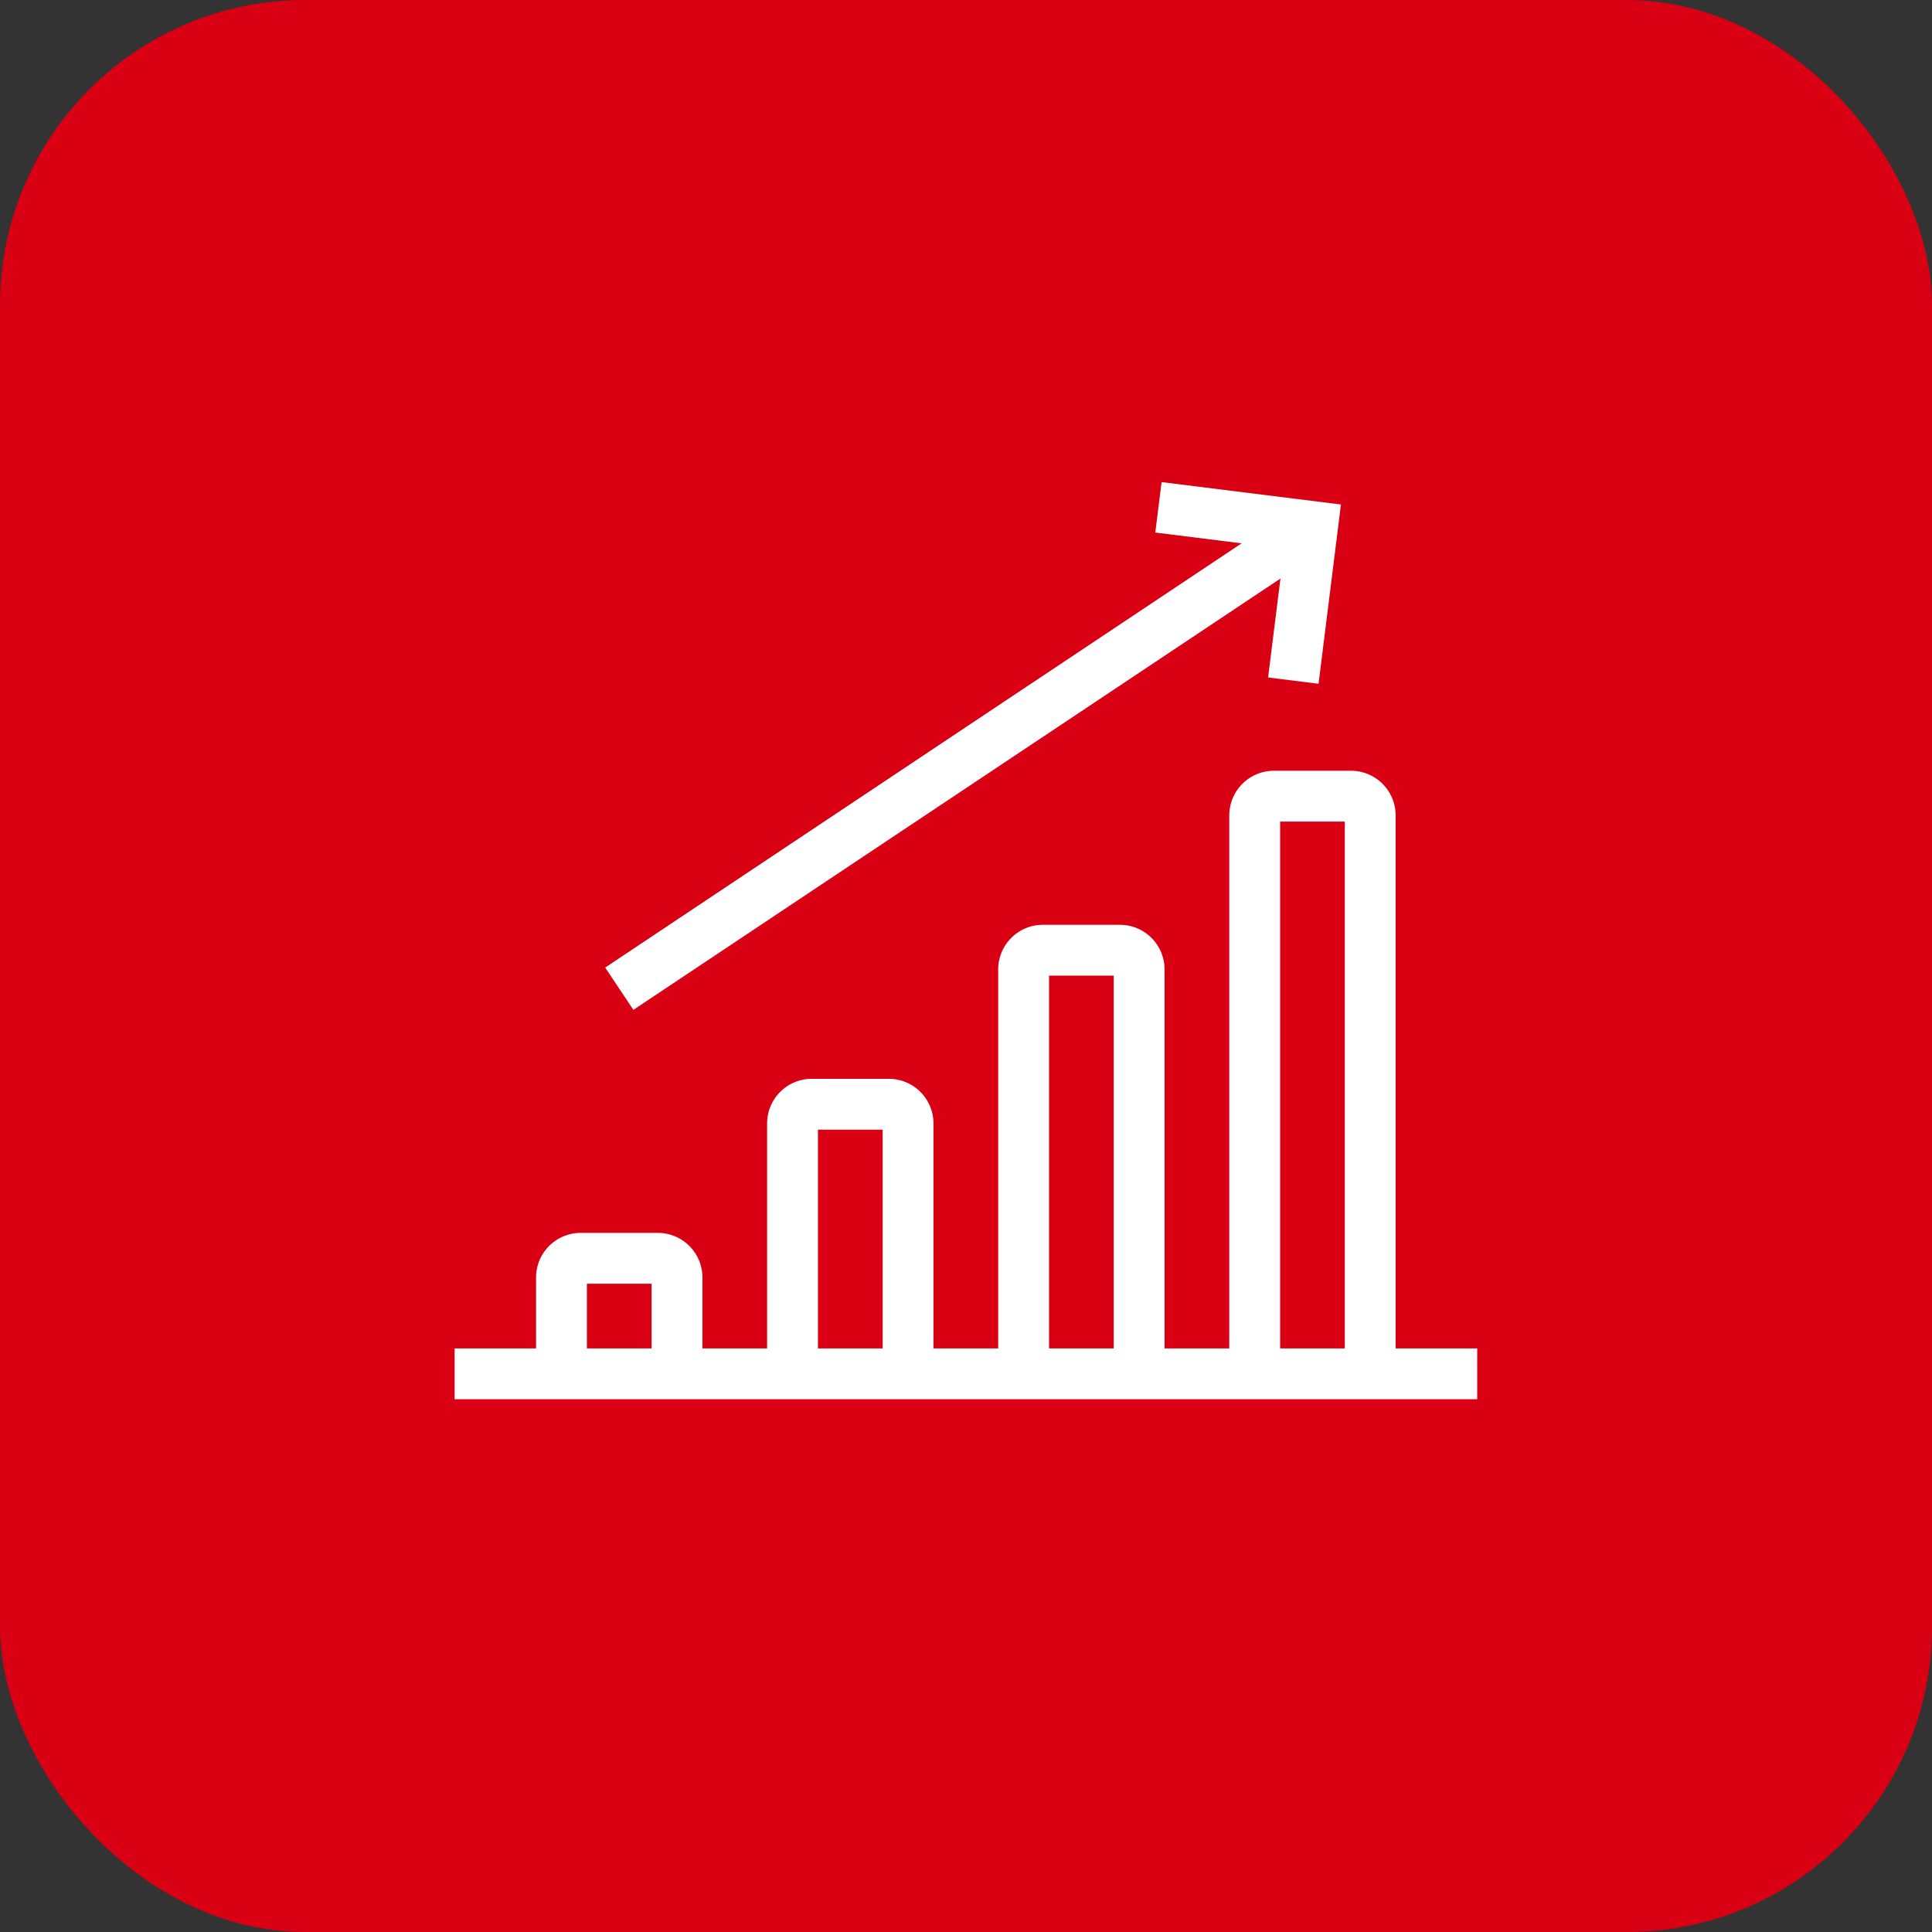
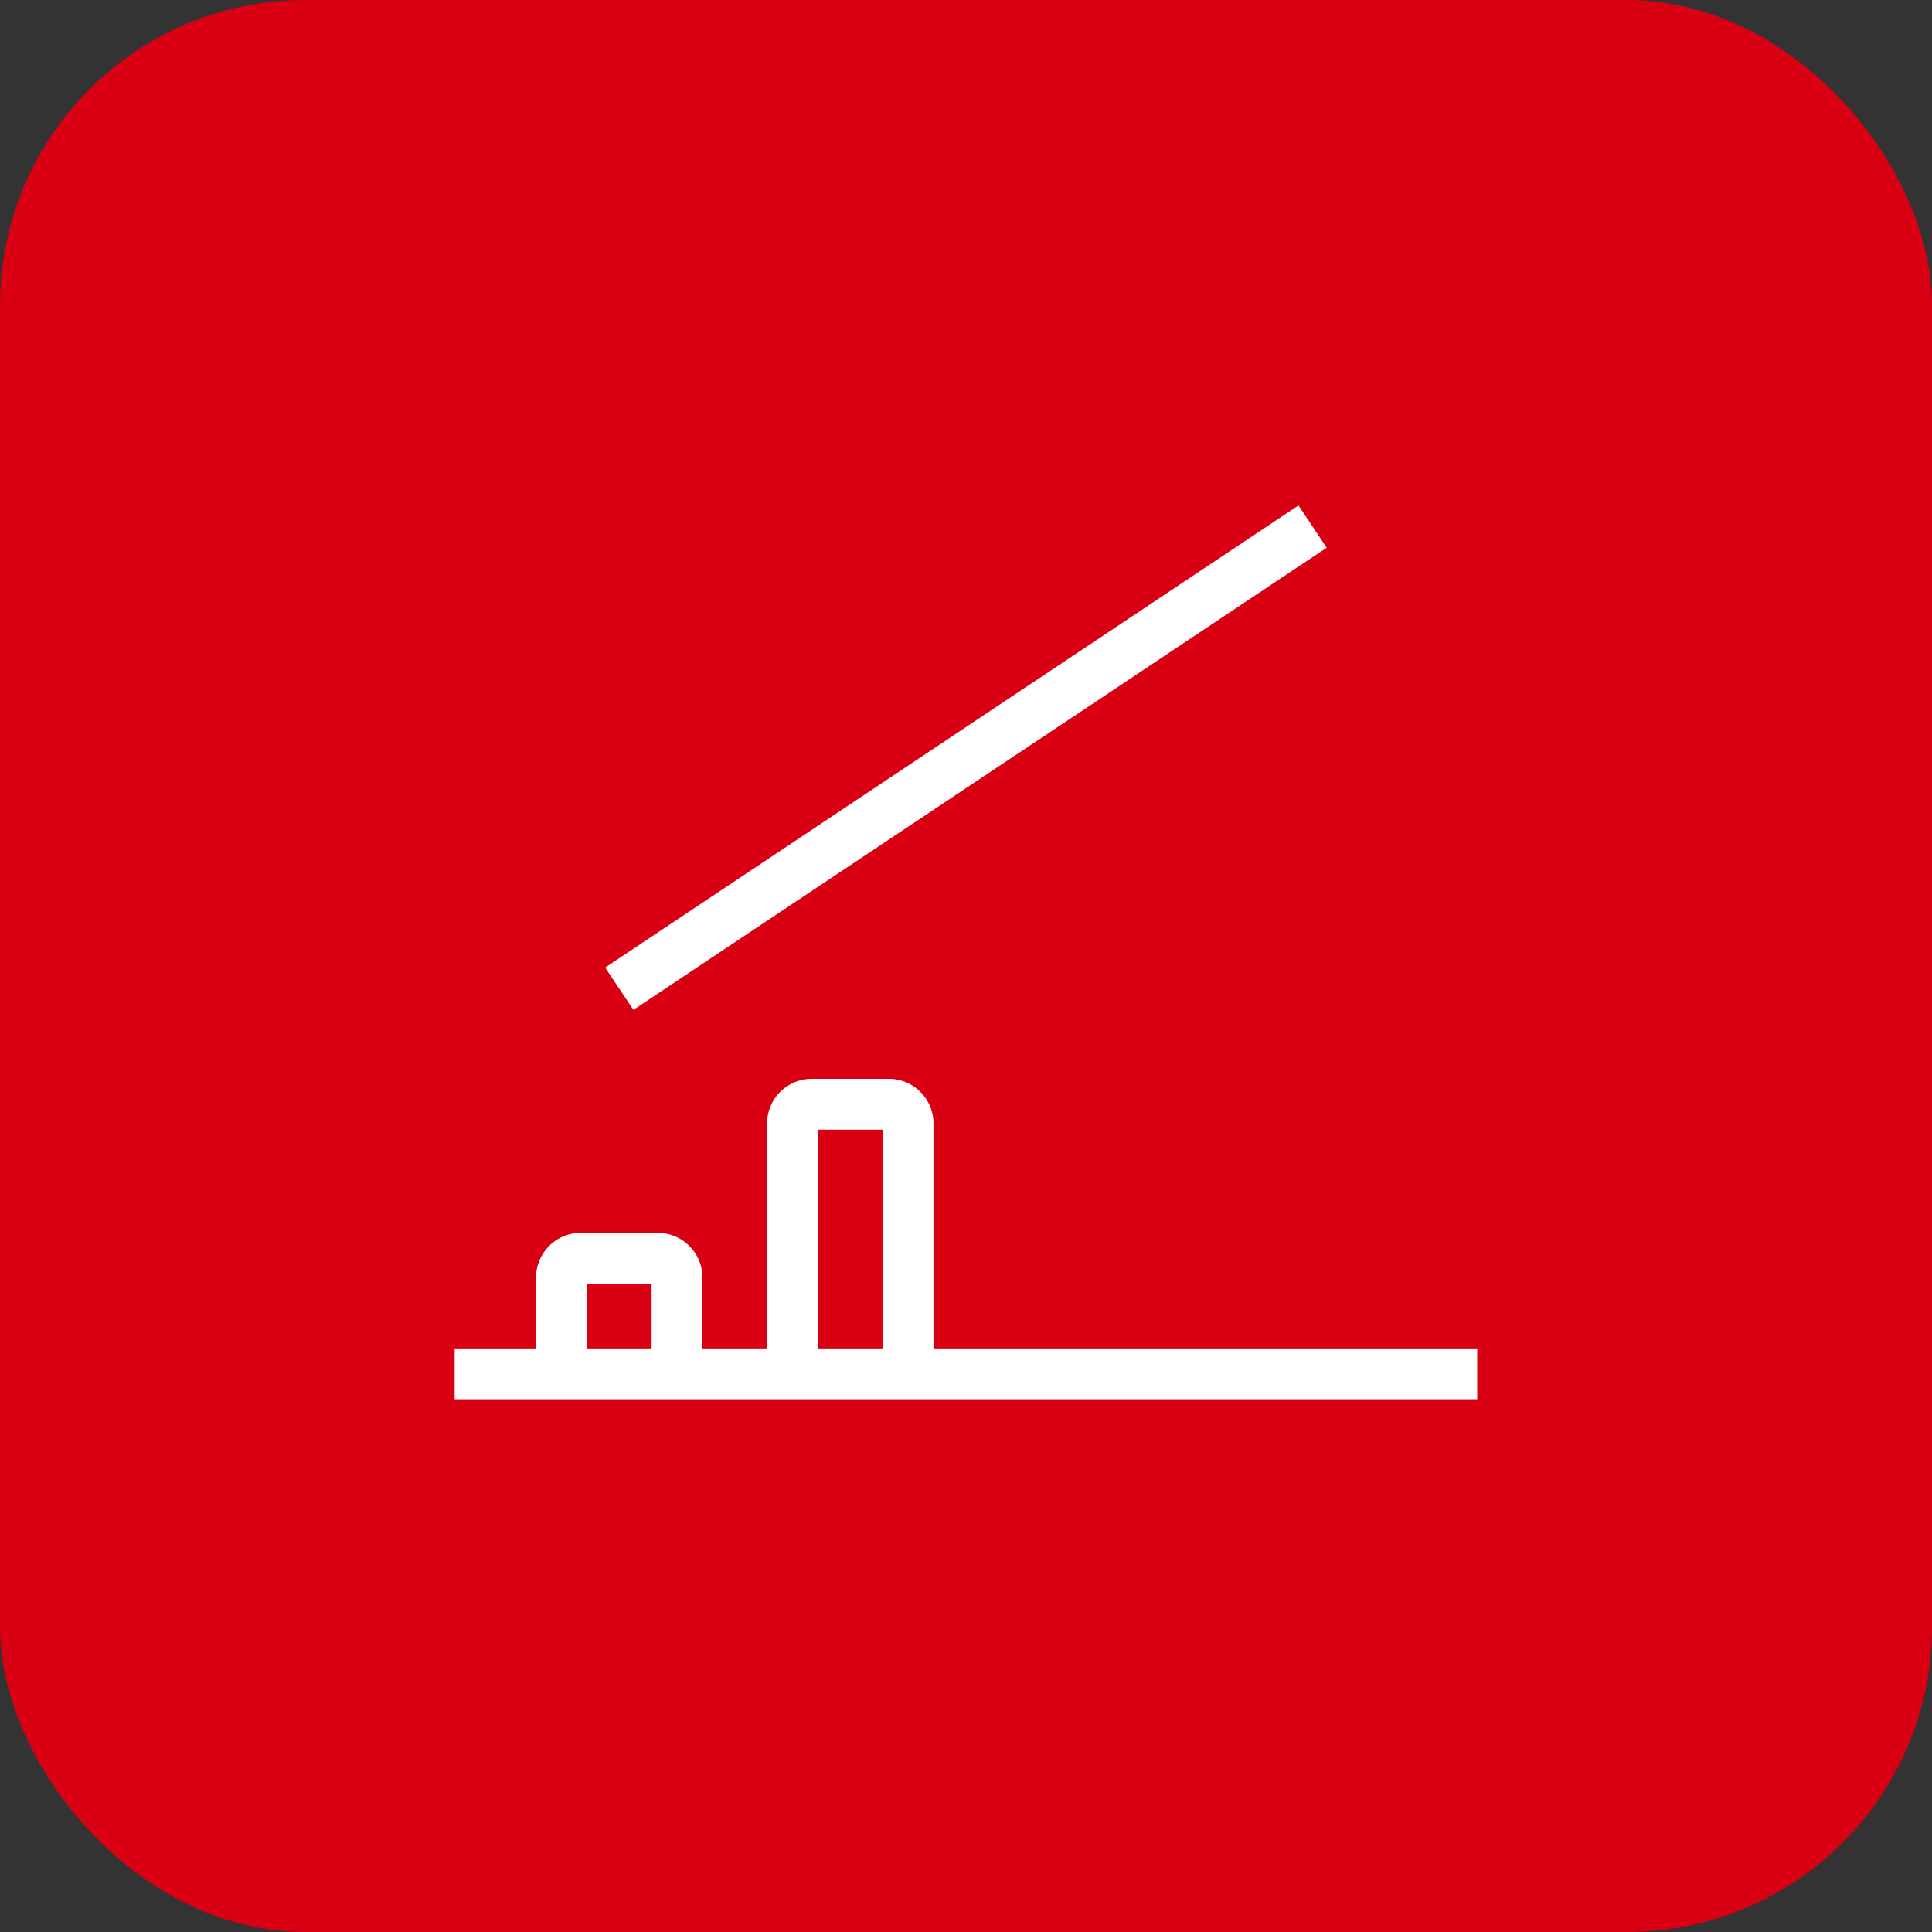
<svg xmlns="http://www.w3.org/2000/svg" width="76" height="76" viewBox="0 0 76 76">
  <rect x="0" y="0" width="76" height="76" fill="#333333" stroke="none" />
  <g id="Raggruppa_15301" data-name="Raggruppa 15301" transform="translate(-258 -1154)">
    <rect id="Rettangolo_5496" data-name="Rettangolo 5496" width="76" height="76" rx="12" transform="translate(258 1154)" fill="#d90013" />
    <g id="Raggruppa_64" data-name="Raggruppa 64" transform="translate(278.074 1173.207)">
      <path id="Tracciato_65" data-name="Tracciato 65" d="M.5,23.25H40.726" transform="translate(-2.69 11.586)" fill="none" stroke="#fff" stroke-linejoin="round" stroke-width="2" />
      <path id="Tracciato_66" data-name="Tracciato 66" d="M6.045,24.795V21.007a.757.757,0,0,0-.757-.757H2.257a.757.757,0,0,0-.757.757v3.787" transform="translate(0.513 10.041)" fill="none" stroke="#fff" stroke-width="2" />
      <path id="Tracciato_67" data-name="Tracciato 67" d="M12.045,26.854V17.007a.757.757,0,0,0-.757-.757H8.257a.757.757,0,0,0-.757.757v9.847" transform="translate(3.602 7.981)" fill="none" stroke="#fff" stroke-width="2" />
-       <path id="Tracciato_68" data-name="Tracciato 68" d="M18.045,28.914V13.007a.757.757,0,0,0-.757-.757h-3.03a.757.757,0,0,0-.757.757V28.914" transform="translate(6.692 5.922)" fill="none" stroke="#fff" stroke-width="2" />
-       <path id="Tracciato_69" data-name="Tracciato 69" d="M24.045,30.974V9.007a.757.757,0,0,0-.757-.757h-3.03a.757.757,0,0,0-.757.757V30.974" transform="translate(9.782 3.862)" fill="none" stroke="#fff" stroke-width="2" />
      <path id="Tracciato_70" data-name="Tracciato 70" d="M3,19.429,30.273,1.25" transform="translate(1.287 0.257)" fill="none" stroke="#fff" stroke-linejoin="round" stroke-width="2" />
-       <path id="Tracciato_71" data-name="Tracciato 71" d="M22.306,7.567l.757-6.06L17,.75" transform="translate(8.496)" fill="none" stroke="#fff" stroke-width="2" />
    </g>
  </g>
</svg>